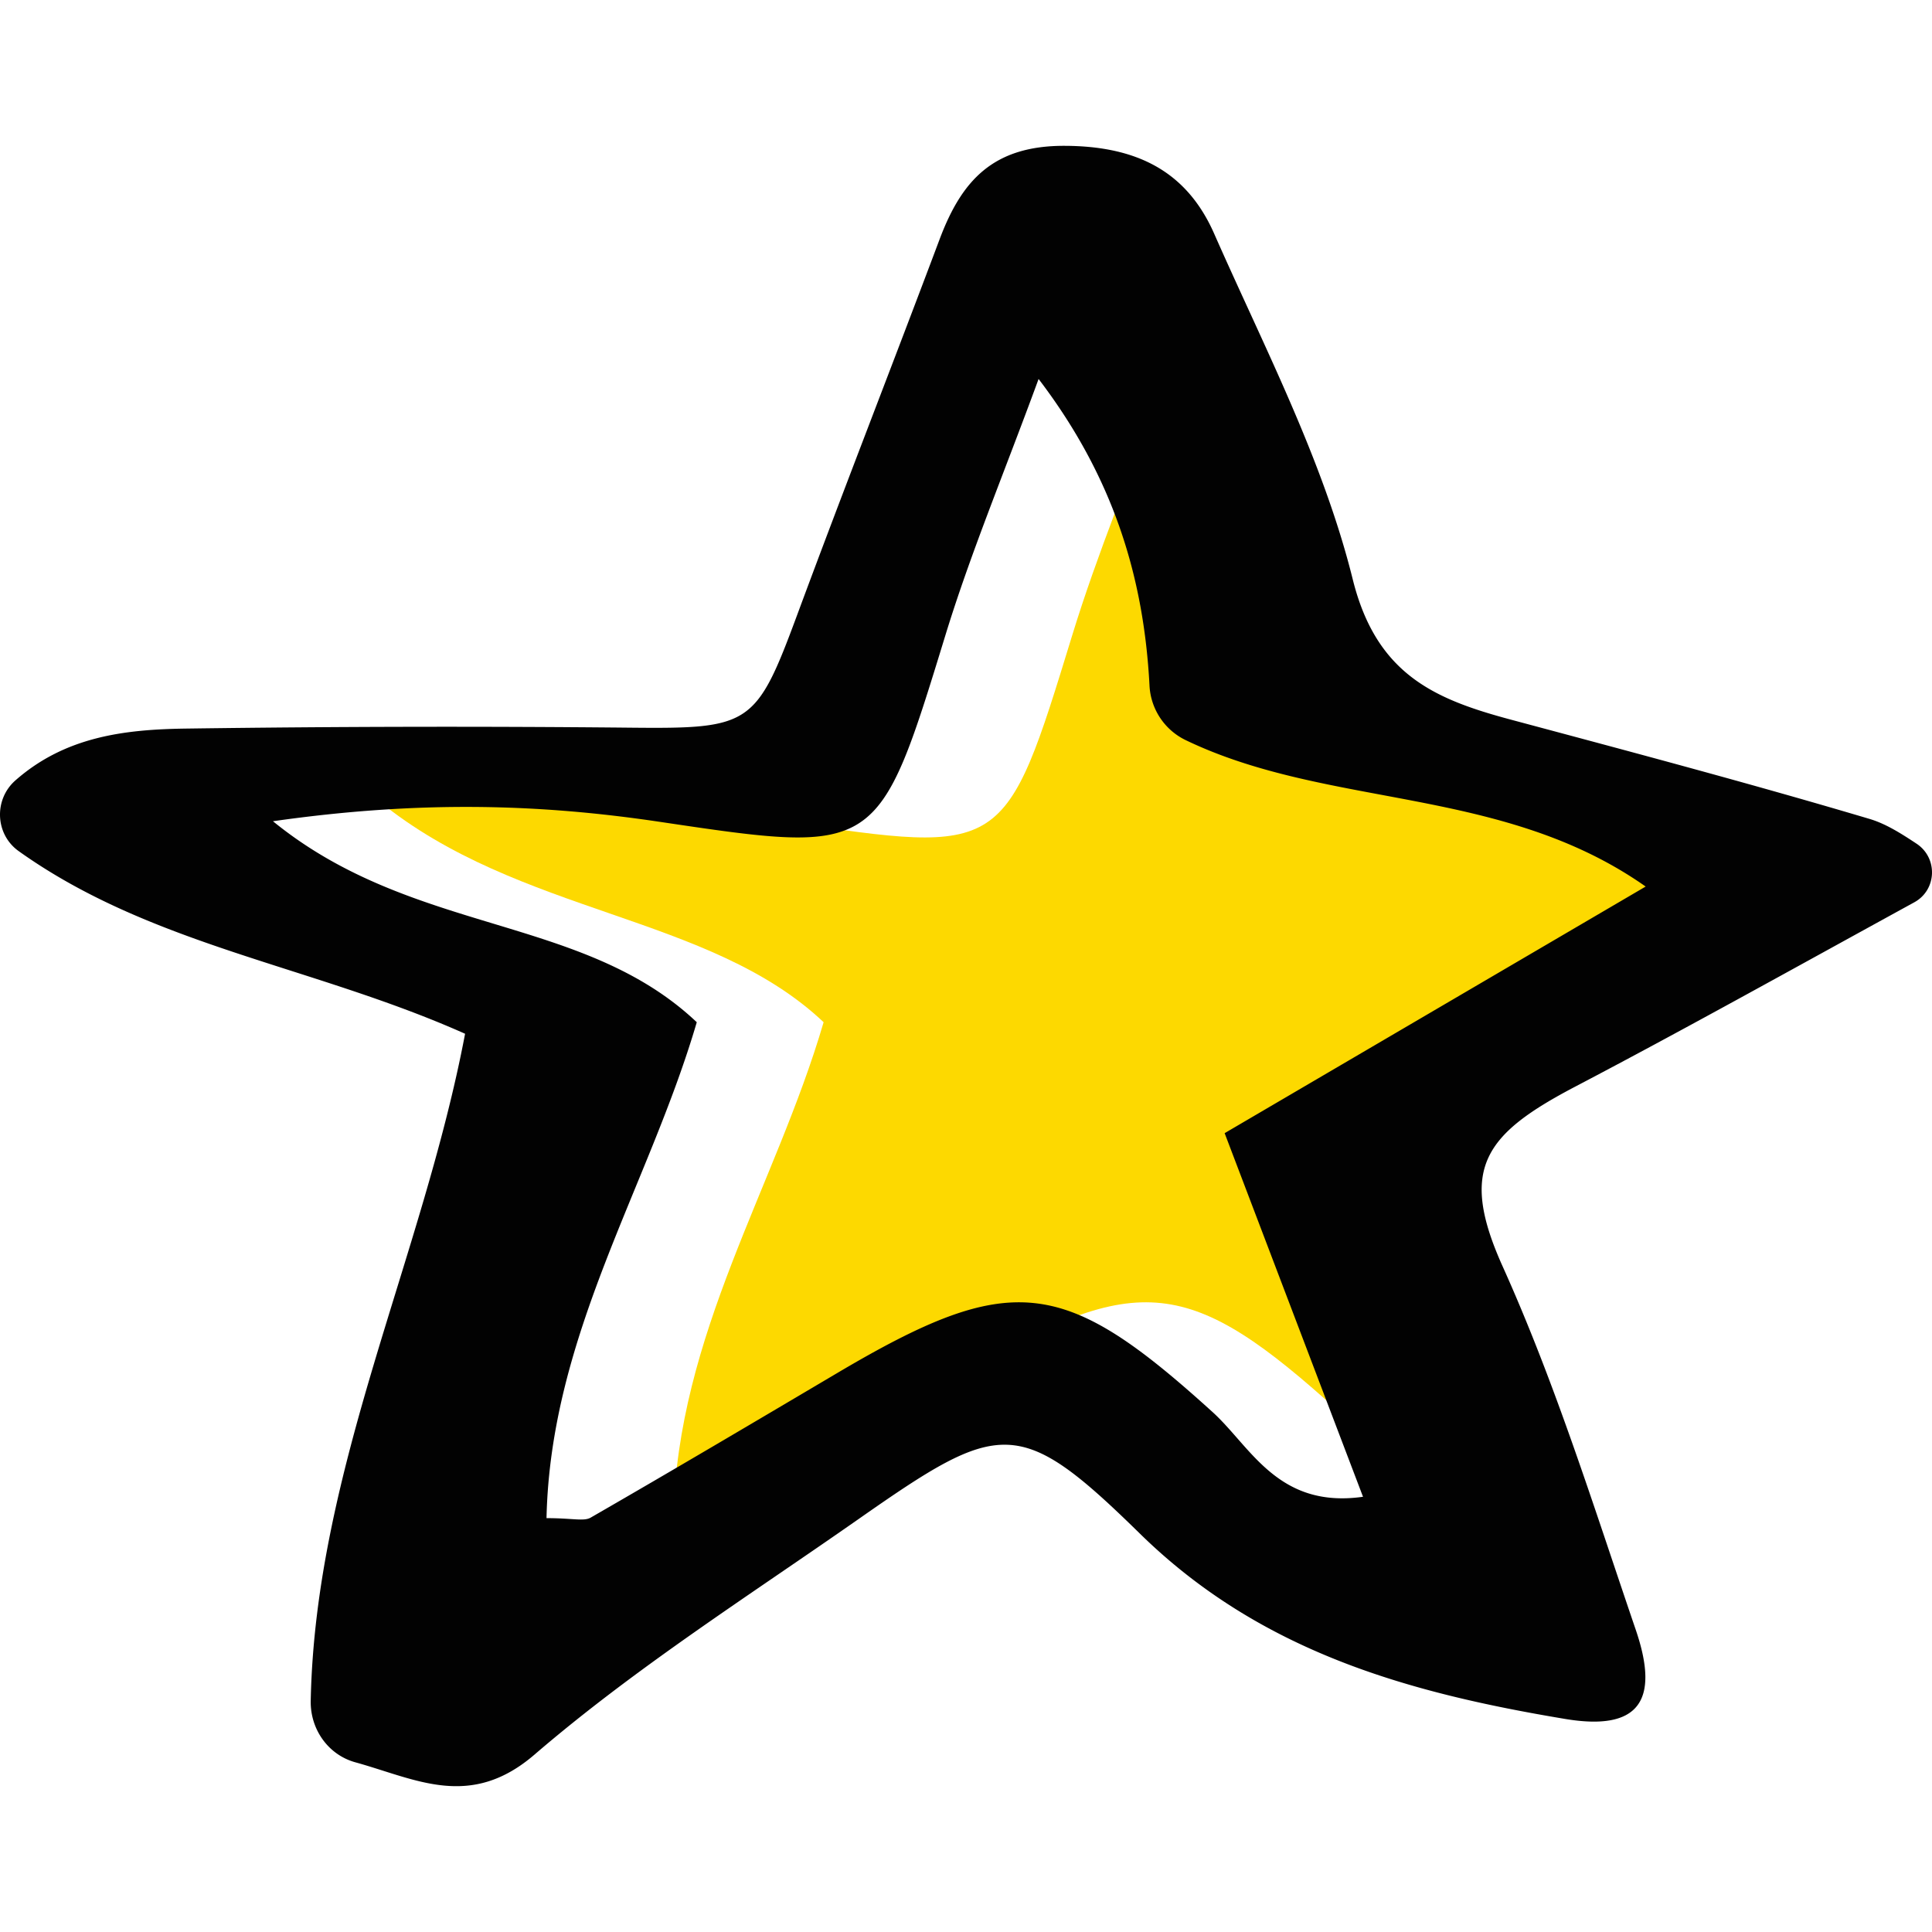
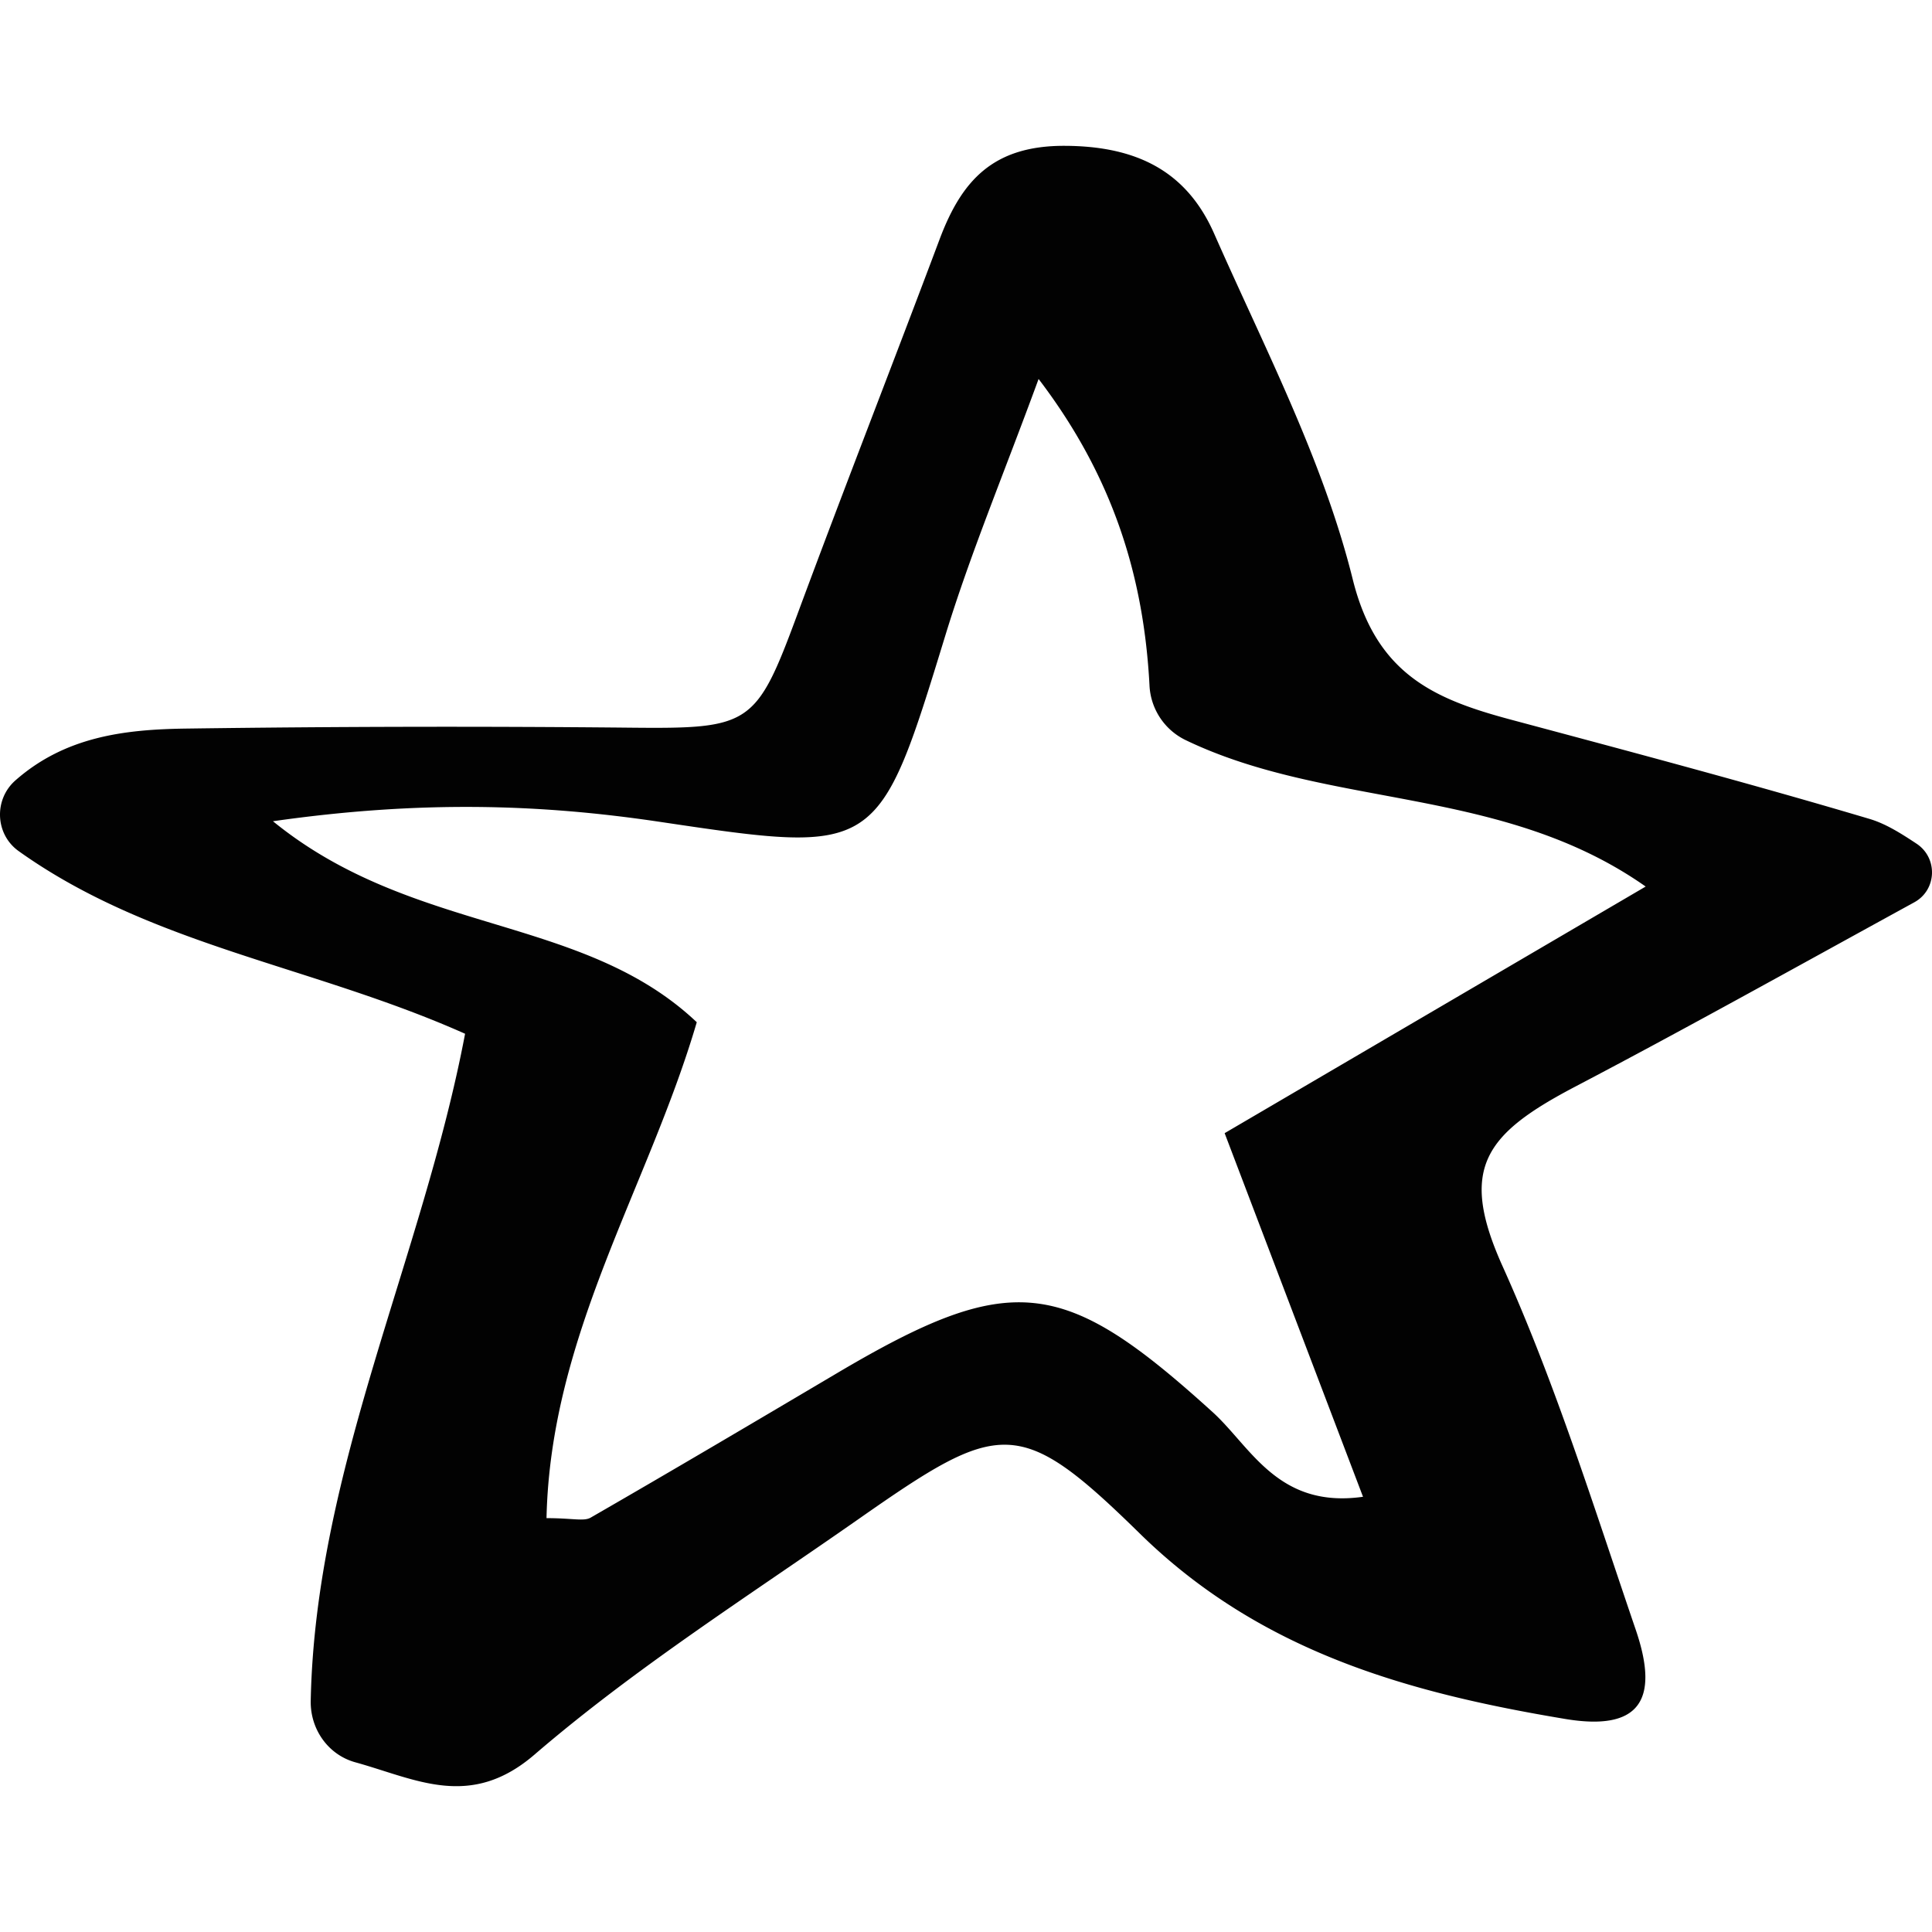
<svg xmlns="http://www.w3.org/2000/svg" preserveAspectRatio="xMidYMid meet" data-bbox="46.999 54.999 106.001 89.999" viewBox="46.999 54.999 106.001 89.999" height="200" width="200" data-type="color" role="presentation" aria-hidden="true" aria-label="">
  <defs>
    <style>#comp-kzrptea9 svg [data-color="1"] {fill: #FFD258;}</style>
  </defs>
  <g>
-     <path d="M144.249 95.639c-8.542-6.009-18.948-3.984-27.166-9.09-.042-6.533-1.501-12.675-6.142-18.758-1.931 5.264-3.742 9.589-5.11 14.051-3.696 12.054-3.671 12.033-15.703 10.242-6.547-.975-14.273-2.29-22.34-1.138 7.702 6.276 18.119 6.197 24.4 12.137-2.654 9.044-8.026 17.146-8.244 27.209 1.441 0 2.048.188 2.424-.029 4.526-2.607 9.022-5.268 13.518-7.927 9.596-5.676 12.434-5.275 20.6 2.134 2.107 1.912 3.583 5.311 8.255 4.649l-7.592-19.95 23.1-13.53z" fill="#FDD900" data-color="1" />
    <path d="M129.444 116.482c-2.417-5.364-1.005-7.25 3.984-9.866 5.896-3.091 11.712-6.335 18.602-10.113 1.24-.68 1.302-2.433.123-3.215-.941-.624-1.73-1.107-2.588-1.362-6.516-1.936-13.09-3.682-19.658-5.441-4.188-1.121-7.389-2.473-8.688-7.7-1.628-6.551-4.853-12.724-7.603-18.965-1.51-3.427-4.242-4.806-8.197-4.821-3.955-.015-5.667 1.928-6.872 5.139-2.582 6.877-5.262 13.716-7.813 20.605-2.244 6.06-2.568 6.245-9.127 6.18-8.131-.081-16.264-.063-24.395.049-3.344.046-6.621.425-9.368 2.844-1.192 1.05-1.114 2.956.179 3.879 7.282 5.195 16.113 6.284 24.493 10.021-2.333 12.305-8.215 23.909-8.469 36.595-.031 1.557.951 2.964 2.449 3.378 3.326.919 6.295 2.617 9.829-.423 5.537-4.763 11.773-8.722 17.781-12.924 7.775-5.438 8.807-5.697 15.436.801 6.623 6.492 14.742 8.734 23.333 10.167 3.986.665 5.225-.932 3.871-4.893-2.287-6.698-4.403-13.498-7.302-19.935zm-15.918 7.988c-8.166-7.409-11.004-7.81-20.6-2.134-4.495 2.659-8.992 5.32-13.518 7.927-.376.217-.984.029-2.424.029.218-10.063 5.589-18.165 8.244-27.209-6.28-5.94-15.552-4.752-23.253-11.027 8.068-1.152 14.647-.946 21.194.028 12.032 1.791 12.007 1.811 15.703-10.242 1.368-4.461 3.179-8.787 5.11-14.051 4.176 5.475 5.776 10.998 6.085 16.81a3.518 3.518 0 0 0 1.982 3.003c7.876 3.788 17.353 2.487 25.241 8.035l-23.1 13.531 7.592 19.95c-4.673.662-6.149-2.738-8.256-4.65z" fill="#020202" data-color="2" />
  </g>
</svg>